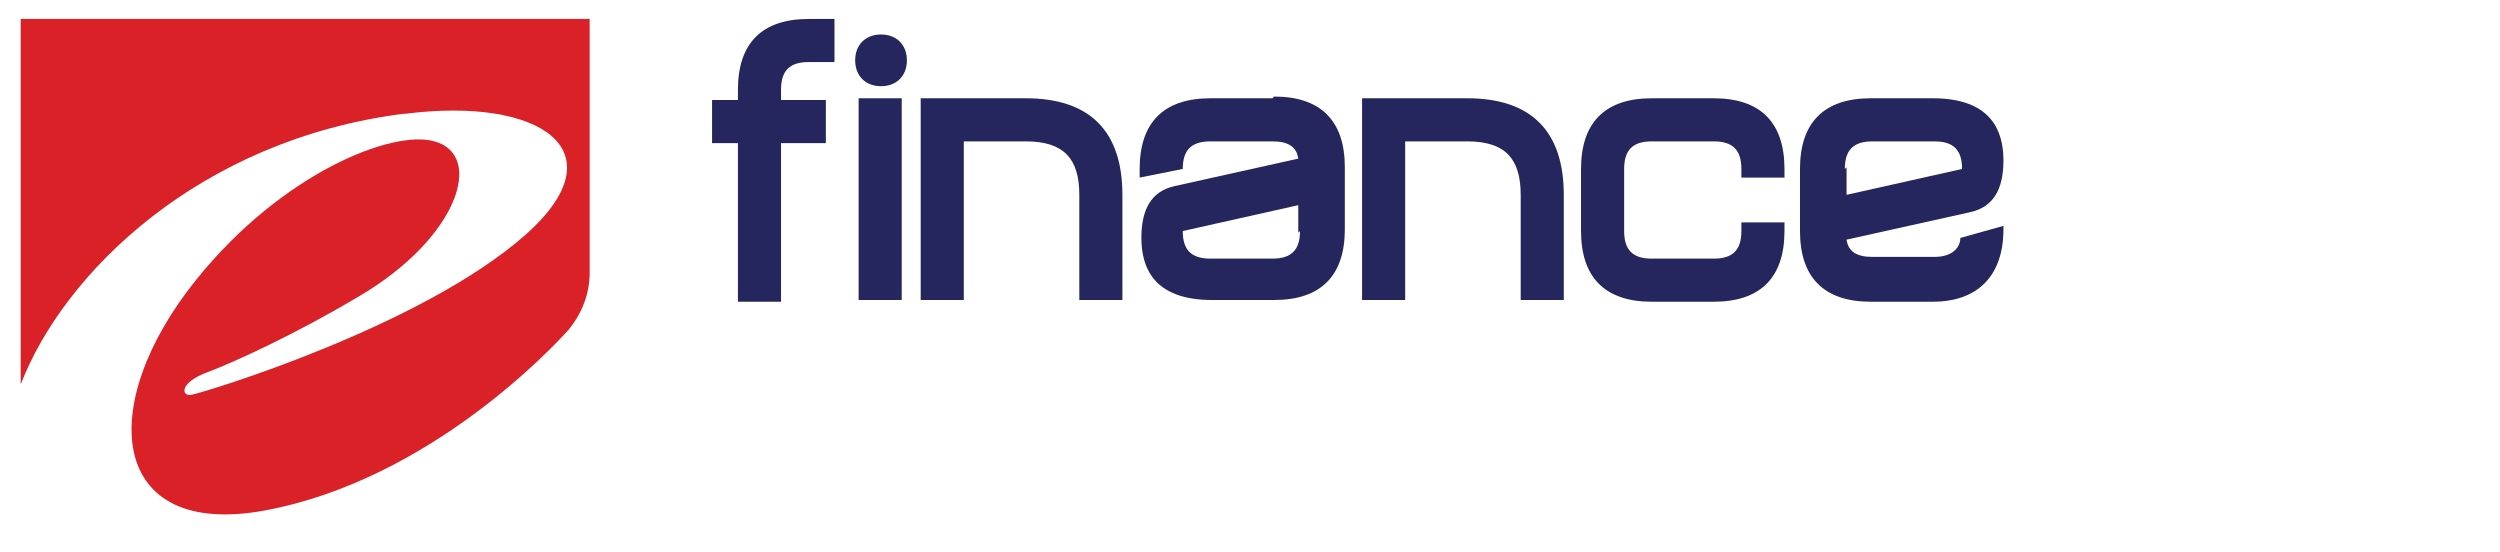
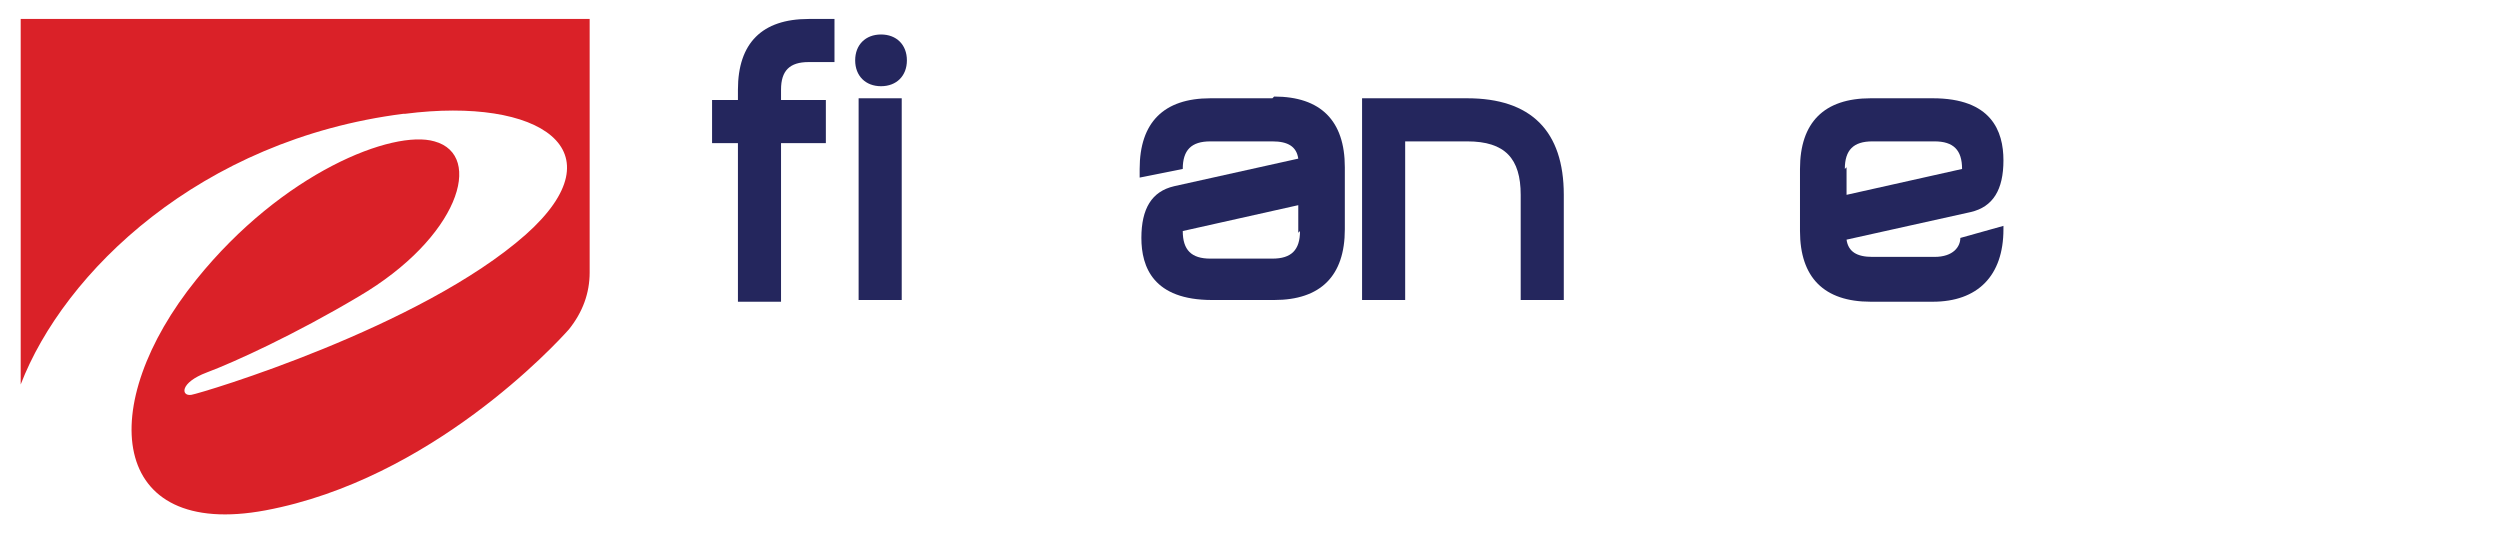
<svg xmlns="http://www.w3.org/2000/svg" id="Layer_1" data-name="Layer 1" version="1.1" viewBox="0 0 145 32">
  <defs>
    <style>
      .cls-1 {
        fill: #24265d;
      }

      .cls-1, .cls-2 {
        stroke-width: 0px;
      }

      .cls-2 {
        fill: #da2128;
      }
    </style>
  </defs>
  <path class="cls-2" d="M23.5,6.6c7.8-1,12.5,2.1,7,7-6.1,5.4-18.8,9.2-19.4,9.3-.6.1-.7-.7.9-1.3,1.6-.6,5.1-2.2,8.8-4.4,5.8-3.4,7.3-8.2,4.4-9-2.4-.7-8.8,1.8-13.8,8-5.9,7.3-5.1,15.1,4,13.4,9.6-1.8,16.8-9.6,17.6-10.5.8-1,1.2-2.1,1.2-3.3V1.1H1.2v21.2c2.5-6.5,10.4-14.2,22.2-15.7" />
  <path class="cls-1" d="M51.1,2c-.9,0-1.5.6-1.5,1.5s.6,1.5,1.5,1.5,1.5-.6,1.5-1.5-.6-1.5-1.5-1.5" />
  <g>
    <path class="cls-1" d="M113.7,13.8c0,.5-.4,1.1-1.5,1.1h-3.6c-.9,0-1.4-.3-1.5-1l7.2-1.6c1.3-.3,1.9-1.3,1.9-3s-.7-3.6-4.1-3.6h-3.6c-2.7,0-4.1,1.4-4.1,4.1v3.6c0,2.7,1.4,4.1,4.1,4.1h3.6c2.6,0,4.1-1.5,4.1-4.2v-.2l-2.5.7h0ZM107,9.8c0-1.1.5-1.6,1.6-1.6h3.6c1.1,0,1.6.5,1.6,1.6s0,0,0,0l-6.7,1.5v-1.6Z" />
    <path class="cls-1" d="M42.8,5.2v.6h-1.5v2.5h1.5v9.2h2.5v-9.2h2.6v-2.5h-2.6v-.6c0-1.1.5-1.6,1.6-1.6h1.5V1.1h-1.5c-2.7,0-4.1,1.4-4.1,4.1" />
    <rect class="cls-1" x="49.8" y="5.7" width="2.5" height="11.7" />
-     <path class="cls-1" d="M59.5,5.7h-6.1v11.7h2.5v-9.2h3.6c2.2,0,3.1,1,3.1,3.1v6.1h2.5v-6.1c0-3.7-1.9-5.6-5.6-5.6" />
    <path class="cls-1" d="M73.8,5.7h-3.6c-2.7,0-4.1,1.4-4.1,4.1v.5l2.5-.5c0-1.1.5-1.6,1.6-1.6h3.6c.9,0,1.4.3,1.5,1l-7.2,1.6c-1.3.3-1.9,1.3-1.9,3s.7,3.6,4.1,3.6h3.6c2.7,0,4.1-1.4,4.1-4.1v-3.6c0-2.7-1.4-4.1-4.1-4.1M75.4,13.4c0,1.1-.5,1.6-1.6,1.6h-3.6c-1.1,0-1.6-.5-1.6-1.6s0,0,0,0l6.7-1.5v1.6Z" />
    <path class="cls-1" d="M85.1,5.7h-6.1v11.7h2.5v-9.2h3.6c2.2,0,3.1,1,3.1,3.1v6.1h2.5v-6.1c0-3.7-1.9-5.6-5.6-5.6" />
-     <path class="cls-1" d="M99.4,5.7h-3.6c-2.7,0-4.1,1.4-4.1,4.1v3.6c0,2.7,1.4,4.1,4.1,4.1h3.6c2.7,0,4.1-1.4,4.1-4.1v-.5h-2.5v.5c0,1.1-.5,1.6-1.6,1.6h-3.6c-1.1,0-1.6-.5-1.6-1.6v-3.6c0-1.1.5-1.6,1.6-1.6h3.6c1.1,0,1.6.5,1.6,1.6v.5h2.5v-.5c0-2.7-1.4-4.1-4.1-4.1" />
  </g>
</svg>